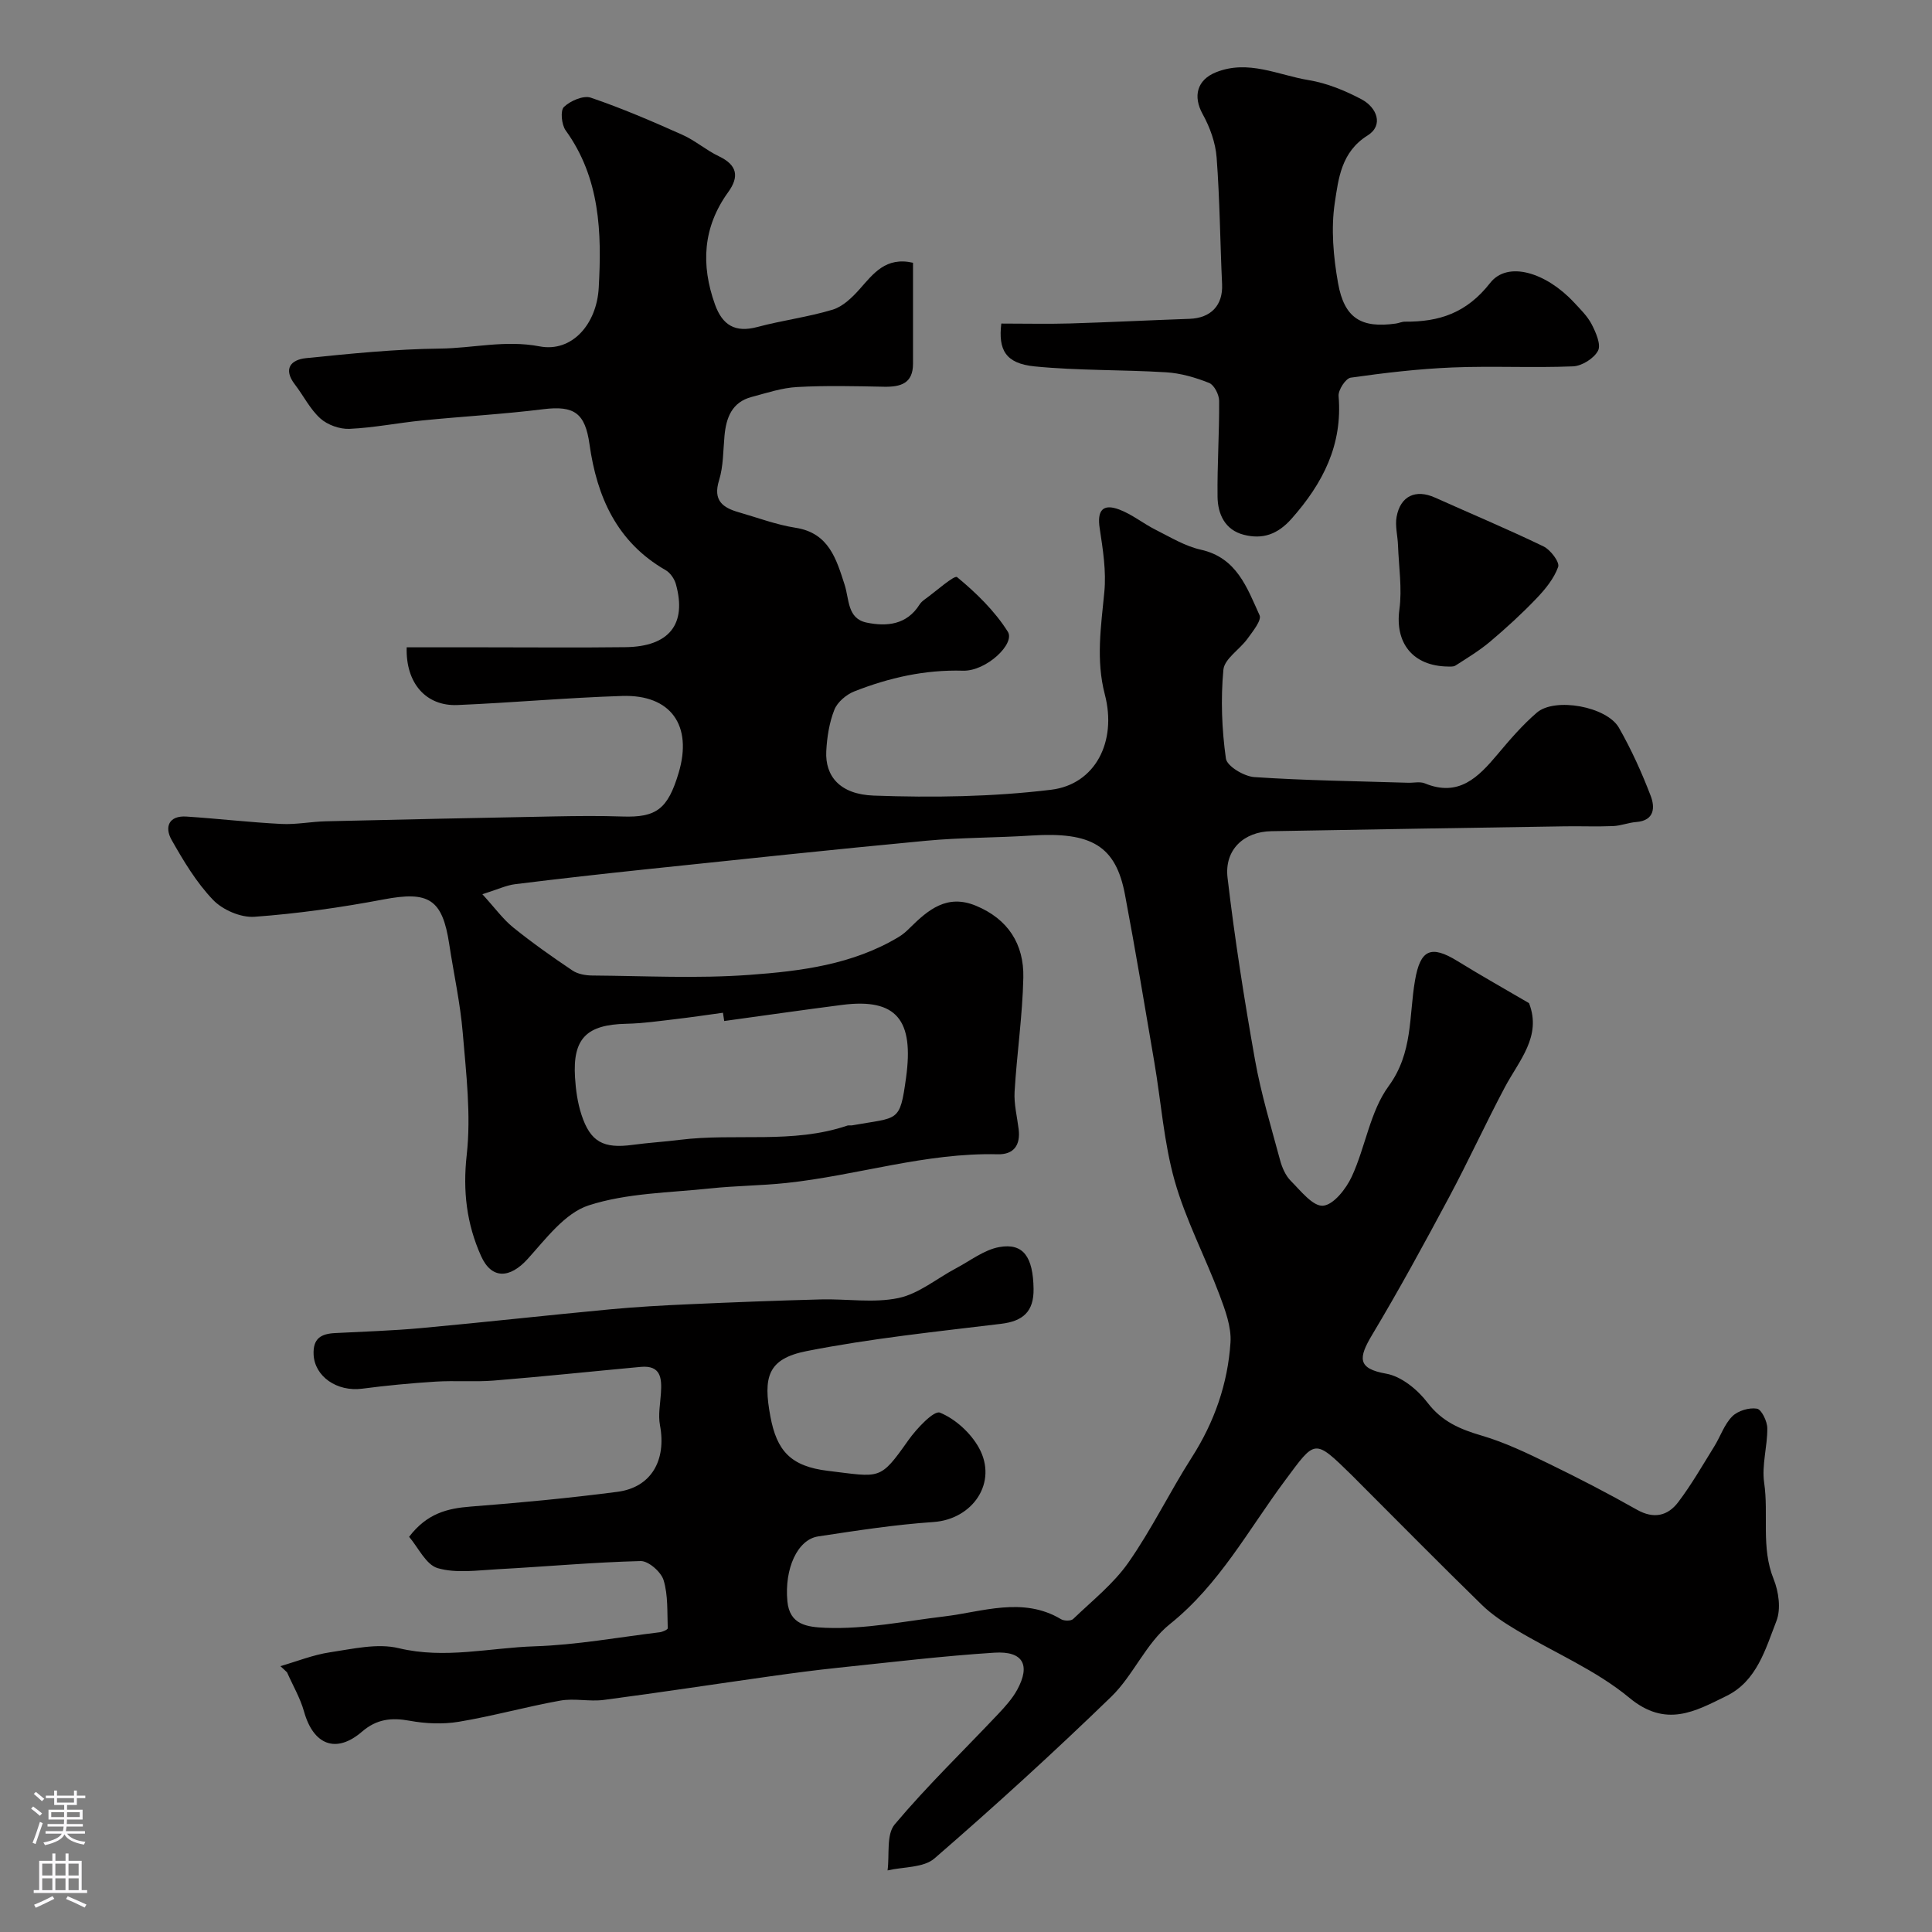
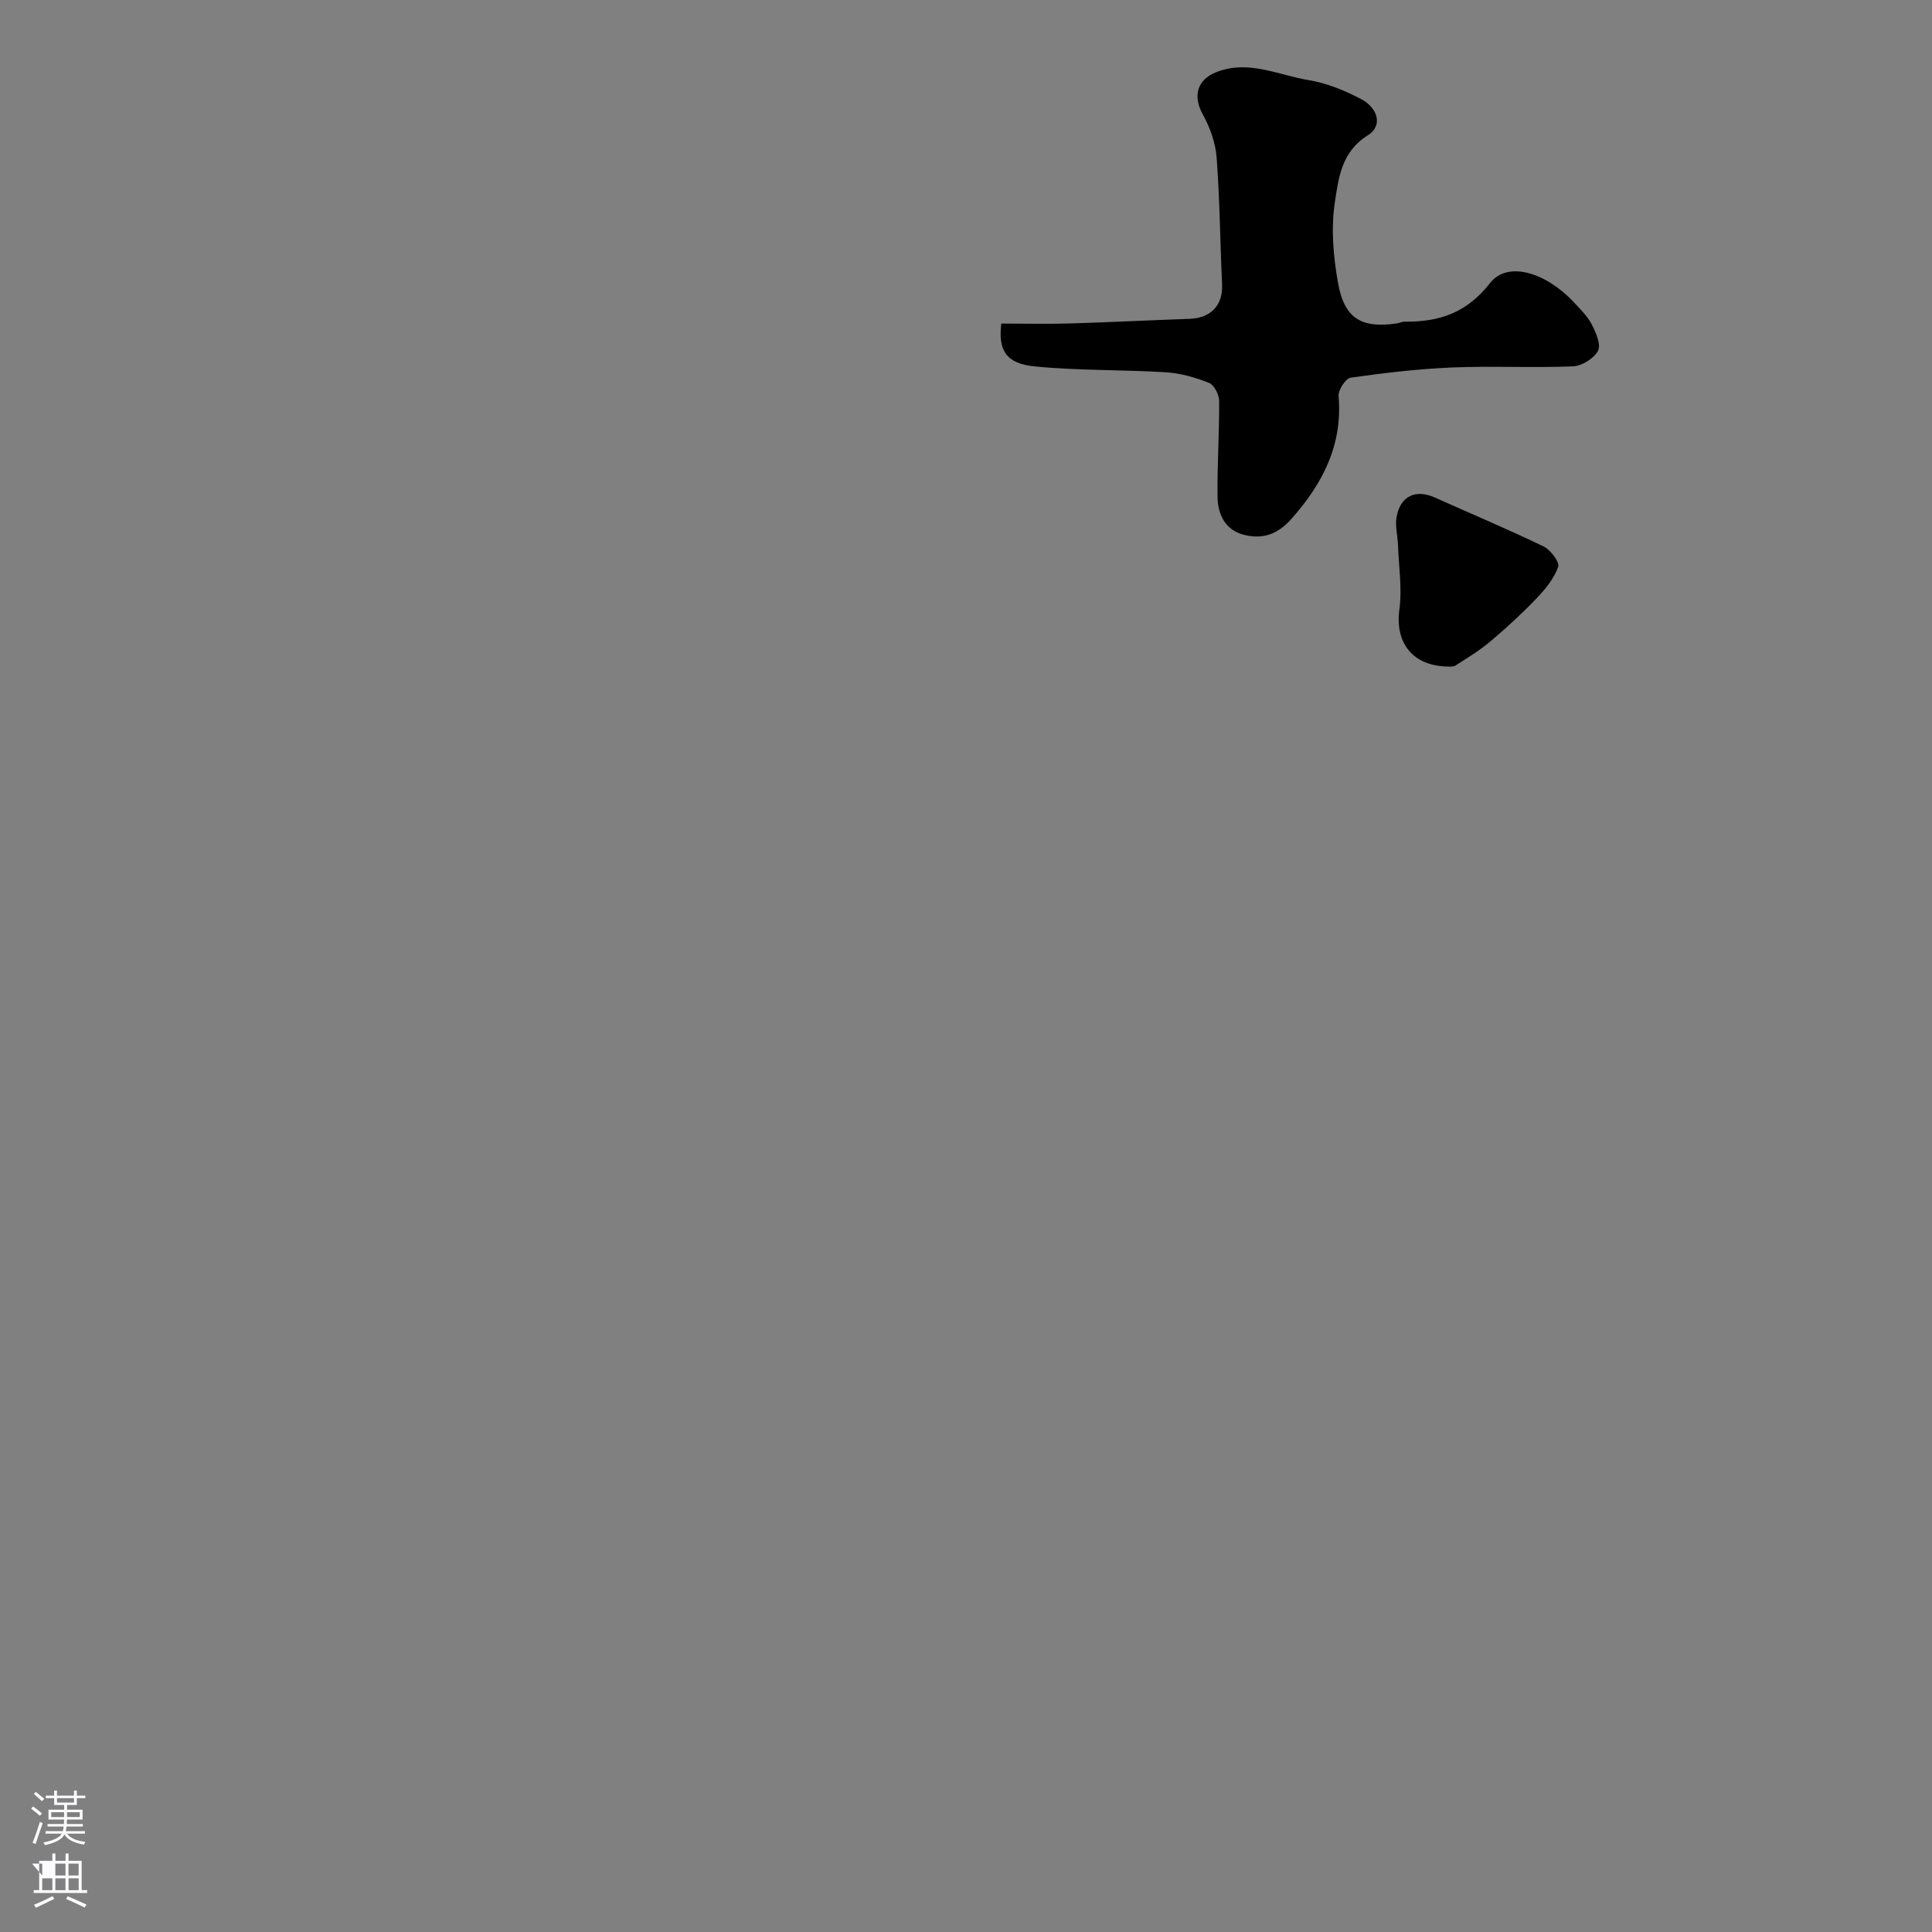
<svg xmlns="http://www.w3.org/2000/svg" enable-background="new 0 0 400 400" viewBox="0 0 400 400">
  <rect x="0" y="0" width="400" height="400" fill="#808080" stroke="none" />
  <g fill="#010000">
-     <path d="m58.05 344.96c3.42-.99 6.79-2.35 10.28-2.87 4.71-.7 9.8-1.92 14.23-.85 9.55 2.29 18.81-.09 28.16-.39 8.65-.28 17.25-1.86 25.87-2.91.6-.07 1.67-.56 1.66-.82-.13-3.34.09-6.83-.86-9.96-.52-1.71-3.13-4-4.75-3.96-9.87.25-19.73 1.16-29.6 1.69-4.15.22-8.57.89-12.41-.22-2.44-.7-4.04-4.29-5.93-6.49 3.71-4.86 7.94-5.89 12.75-6.26 10.14-.78 20.28-1.74 30.36-3.05 7.02-.91 10.2-6.51 8.83-13.8-.4-2.13.06-4.43.2-6.65.2-3.07 0-5.81-4.2-5.42-10.13.94-20.26 2.01-30.4 2.83-3.99.32-8.04-.03-12.05.22-5.07.32-10.14.8-15.18 1.46-5.28.69-9.86-2.55-10.08-7.04-.16-3.39 1.56-4.32 4.42-4.47 5.94-.31 11.89-.49 17.8-1.03 13.08-1.2 26.13-2.66 39.21-3.89 5.42-.51 10.86-.81 16.3-1.05 9.1-.41 18.2-.76 27.3-1 5.36-.14 10.89.79 16.03-.28 4.22-.88 7.95-4.05 11.92-6.15 2.97-1.57 5.84-3.85 9-4.41 4.96-.88 6.98 2.03 7.08 8.65.07 4.72-2.19 6.69-6.71 7.24-13.46 1.63-27 3.03-40.28 5.65-8.1 1.6-9.02 5.4-7.5 13.54 1.32 7.07 4.17 10.32 11.9 11.25 10.94 1.31 10.7 2.11 16.66-6.33 1.71-2.42 5.3-6.22 6.54-5.72 3.19 1.3 6.36 4.19 8.07 7.27 3.98 7.18-1.26 14.82-9.42 15.38-7.99.54-15.94 1.78-23.87 2.98-4.27.65-7 6.67-6.36 13.43.46 4.87 4.07 5.33 7.89 5.49 8.34.33 16.43-1.39 24.63-2.36 7.81-.93 16.23-4.16 24.14.58.63.38 2.05.39 2.5-.04 3.94-3.79 8.36-7.28 11.45-11.7 4.85-6.93 8.56-14.64 13.13-21.78 4.67-7.31 7.44-15.24 8-23.77.21-3.24-1.1-6.72-2.28-9.88-2.98-7.92-6.99-15.51-9.28-23.6-2.24-7.95-2.81-16.37-4.21-24.56-1.97-11.58-3.9-23.17-6.08-34.71-1.9-10.07-6.9-13.02-19.39-12.21-7.26.47-14.56.4-21.8 1.08-19.25 1.81-38.47 3.87-57.7 5.88-9.13.96-18.25 1.98-27.36 3.11-1.85.23-3.63 1.09-6.79 2.08 2.61 2.85 4.25 5.15 6.36 6.86 3.94 3.18 8.09 6.11 12.29 8.93 1.11.75 2.73 1.03 4.12 1.04 10.83.08 21.71.66 32.49-.13 10.66-.77 21.44-2.13 30.95-7.86.84-.5 1.6-1.17 2.29-1.87 3.81-3.76 7.69-7.05 13.65-4.6 6.71 2.76 10 7.99 9.85 14.9-.17 7.88-1.34 15.73-1.81 23.61-.15 2.56.52 5.17.84 7.76.4 3.28-.97 5.28-4.34 5.2-14.9-.37-29.09 4.38-43.72 5.94-5.24.56-10.55.57-15.79 1.13-8.45.9-17.23.94-25.17 3.51-4.91 1.59-8.84 6.9-12.62 11.08-3.68 4.07-7.48 4.29-9.67-.61-2.97-6.63-3.8-13.42-2.96-20.93.92-8.28-.12-16.84-.82-25.23-.51-6.17-1.87-12.26-2.8-18.39-1.42-9.38-4.27-11.04-13.61-9.26-8.83 1.67-17.77 2.94-26.72 3.59-2.82.2-6.58-1.42-8.57-3.5-3.45-3.6-6.11-8.05-8.59-12.43-1.49-2.64-.59-5.06 3.08-4.82 6.56.43 13.09 1.2 19.65 1.53 3.05.16 6.14-.48 9.21-.55 15.77-.38 31.53-.71 47.3-1.01 4.7-.09 9.4-.14 14.09.02 7.03.24 9.41-1.51 11.66-9.05 2.92-9.79-1.61-16.23-11.69-15.91-11.38.36-22.73 1.4-34.11 1.88-6.51.27-10.74-4.53-10.51-11.95h16.27c9.67 0 19.33.09 29-.03 9.08-.1 12.78-4.77 10.46-13.07-.31-1.09-1.16-2.33-2.12-2.88-10.09-5.79-14.24-15.2-15.76-26.06-.9-6.41-3.12-8.06-9.55-7.26-8.32 1.04-16.71 1.49-25.06 2.33-5.04.5-10.04 1.51-15.08 1.74-2.01.09-4.54-.81-6.03-2.15-2.14-1.92-3.48-4.7-5.27-7.03-2.5-3.25-.85-5.14 2.31-5.46 9.21-.93 18.47-1.88 27.71-1.98 6.85-.07 13.5-1.82 20.62-.46 6.73 1.29 11.84-4.6 12.26-12.11.64-11.45.3-22.71-6.85-32.61-.85-1.18-1.13-4.1-.36-4.84 1.32-1.27 4.03-2.45 5.56-1.93 6.45 2.19 12.73 4.9 18.95 7.68 2.66 1.18 4.94 3.2 7.57 4.45 3.8 1.81 4.28 4.19 1.92 7.45-5.23 7.24-5.67 15.02-2.72 23.24 1.54 4.29 4.18 5.89 8.78 4.66 5.15-1.38 10.5-2.05 15.59-3.59 2.1-.64 4.03-2.51 5.57-4.24 2.87-3.24 5.42-6.75 11.06-5.47 0 6.98.01 13.96 0 20.93-.01 4.07-2.57 4.8-6 4.74-6-.12-12.01-.27-17.99.06-3.18.17-6.32 1.23-9.44 2.06-4.06 1.08-5.25 4.27-5.6 8.02-.29 3.1-.22 6.32-1.13 9.24-1.3 4.19.78 5.67 4.12 6.62 3.9 1.12 7.75 2.58 11.73 3.2 6.91 1.07 8.44 6.52 10.14 11.76.99 3.04.53 7.03 4.56 7.87 4.15.86 8.32.48 10.96-3.73.26-.41.66-.77 1.06-1.06 2.31-1.65 6.14-5.1 6.72-4.62 3.95 3.26 7.78 6.99 10.5 11.3 1.57 2.48-4.45 8.2-9.27 8.07-7.91-.23-15.3 1.45-22.5 4.28-1.66.65-3.51 2.21-4.14 3.8-1.06 2.67-1.53 5.69-1.68 8.59-.26 5.13 2.78 8.94 9.85 9.19 12.22.44 24.58.26 36.7-1.21 9.17-1.12 13.66-9.99 11.13-19.7-1.88-7.19-.79-14.12-.11-21.24.42-4.33-.3-8.84-.96-13.19-.56-3.65.6-5.18 4.04-3.89 2.68 1.01 5.01 2.93 7.61 4.23 3.03 1.52 6.05 3.37 9.3 4.09 7.45 1.66 9.56 7.89 12.15 13.57.47 1.04-1.41 3.34-2.5 4.86-1.61 2.23-4.78 4.16-4.99 6.43-.57 6.08-.33 12.33.52 18.38.22 1.58 3.76 3.7 5.9 3.84 10.58.71 21.19.84 31.79 1.17 1.17.04 2.47-.29 3.48.12 7.02 2.9 11.07-1.24 15.05-5.98 2.55-3.04 5.17-6.09 8.16-8.66 3.73-3.21 14.48-1.27 16.99 3.13 2.57 4.5 4.73 9.27 6.58 14.11.89 2.32.85 5.11-2.99 5.41-1.6.12-3.17.77-4.77.84-3.33.14-6.67 0-10 .05-20.27.32-40.54.64-60.8 1.01-5.67.1-9.73 3.84-9.05 9.63 1.48 12.63 3.46 25.22 5.69 37.75 1.25 7 3.34 13.86 5.19 20.74.41 1.52 1.12 3.17 2.2 4.26 2.05 2.06 4.59 5.33 6.69 5.16 2.18-.18 4.78-3.5 5.95-6.03 2.84-6.14 3.78-13.47 7.64-18.74 5.06-6.92 4.18-14.5 5.45-21.86 1.09-6.36 3.25-7.45 8.83-4 4.86 3 9.85 5.8 14.78 8.69 2.68 6.9-2.07 11.87-5.03 17.45-3.97 7.49-7.51 15.22-11.51 22.7-5.14 9.61-10.36 19.2-15.96 28.55-2.85 4.77-3.05 6.96 2.9 8.01 3.16.55 6.52 3.3 8.57 5.99 3.02 3.96 6.77 5.53 11.27 6.85 4.8 1.41 9.4 3.63 13.92 5.83 6.14 2.98 12.22 6.13 18.16 9.49 3.51 1.99 6.4 1.3 8.57-1.56 2.75-3.63 5.03-7.62 7.44-11.5 1.29-2.07 2.08-4.58 3.74-6.25 1.16-1.17 3.5-1.87 5.12-1.6.95.16 2.13 2.62 2.14 4.05.04 3.76-1.18 7.63-.65 11.28.97 6.62-.68 13.42 1.96 19.95 1.05 2.6 1.55 6.2.58 8.68-2.27 5.83-4.05 12.43-10.34 15.52-6.49 3.19-12.53 6.66-20.1.39-6.93-5.75-15.61-9.38-23.44-14.07-2.51-1.5-5.03-3.15-7.1-5.17-8.59-8.38-17.01-16.92-25.5-25.41-.47-.47-.94-.95-1.41-1.42-7.88-7.7-7.52-7.43-13.84 1.06-7.58 10.18-13.59 21.54-23.88 29.77-4.9 3.92-7.53 10.57-12.12 15.02-11.87 11.5-24.1 22.65-36.59 33.47-2.26 1.96-6.42 1.71-9.71 2.48.43-3.23-.29-7.42 1.48-9.53 6.71-7.98 14.26-15.26 21.43-22.86 1.45-1.54 2.92-3.17 3.93-5.01 2.8-5.14 1.22-8.06-4.73-7.68-10.8.69-21.57 2-32.35 3.12-4.72.49-9.42 1.12-14.12 1.78-11.47 1.62-22.91 3.37-34.39 4.88-2.96.39-6.08-.38-9 .14-7.04 1.26-13.96 3.21-21 4.38-3.31.55-6.88.4-10.2-.21-3.79-.69-6.83-.35-9.87 2.27-5.35 4.61-10.05 2.76-11.99-4.16-.79-2.82-2.33-5.43-3.52-8.13-.47-.46-.92-.87-1.38-1.28zm91.89-133.57c-.09-.57-.18-1.14-.26-1.71-3.25.44-6.49.93-9.74 1.31-3.42.4-6.85.9-10.28.97-8.21.18-11.11 3.03-10.61 11.11.16 2.59.53 5.25 1.33 7.7 1.85 5.67 4.55 7.08 10.61 6.26 3.24-.44 6.51-.63 9.76-1.04 11.52-1.43 23.37.9 34.69-2.95.3-.1.67.01.99-.05 9.63-1.73 9.86-.45 11.16-9.87 1.64-11.89-1.9-16.51-13.22-15.07-8.15 1.05-16.29 2.22-24.43 3.34z" />
    <path d="m207.31 66.99c5.09 0 9.64.11 14.19-.02 8.26-.25 16.52-.67 24.78-.96 4.47-.16 6.94-2.84 6.74-7.16-.41-8.75-.47-17.51-1.13-26.24-.23-3.07-1.39-6.27-2.89-8.98-2.04-3.68-1.19-7.08 2.74-8.66 6.69-2.69 12.88.58 19.21 1.62 3.77.62 7.52 2.16 10.92 3.96 3.18 1.68 4.67 5.37 1.27 7.5-5.46 3.42-6.02 8.92-6.78 13.89-.82 5.42-.3 11.22.67 16.68 1.3 7.3 4.83 9.37 11.96 8.37.64-.09 1.26-.4 1.89-.39 7.12.05 12.77-1.79 17.64-8.02 3.65-4.66 11.62-2.13 17.34 4.01 1.34 1.44 2.81 2.87 3.69 4.57.86 1.68 1.97 4.19 1.3 5.46-.84 1.59-3.34 3.16-5.18 3.23-8.31.34-16.66-.11-24.97.23-7.04.29-14.07 1.12-21.05 2.11-1.04.15-2.61 2.56-2.51 3.8.85 10.11-3.23 18.05-9.73 25.4-2.92 3.3-6.04 4.31-9.89 3.33-3.89-.99-5.4-4.27-5.44-7.88-.08-6.61.38-13.23.33-19.85-.01-1.29-1.03-3.29-2.08-3.71-2.82-1.12-5.88-2.02-8.9-2.2-9.06-.56-18.19-.33-27.21-1.22-6.06-.6-7.56-3.44-6.91-8.87z" />
    <path d="m299.83 138c-7.42-.08-11.04-4.97-10.1-11.82.59-4.34-.13-8.87-.29-13.31-.07-1.96-.63-3.99-.29-5.86.79-4.35 3.97-5.78 7.95-3.99 7.49 3.36 15.08 6.54 22.47 10.11 1.45.7 3.38 3.26 3.03 4.24-.86 2.42-2.68 4.64-4.51 6.55-3 3.14-6.23 6.09-9.55 8.9-2.22 1.87-4.74 3.4-7.19 4.97-.49.32-1.28.18-1.52.21z" />
  </g>
  <path d="m6.44 374.46.42-.45c.65.47 1.27.95 1.85 1.44l-.45.49c-.65-.56-1.25-1.06-1.82-1.48m.93 7.33-.63-.26c.55-1.36 1.05-2.8 1.52-4.33.19.1.38.19.59.27-.46 1.29-.95 2.73-1.48 4.32m-.38-10.38.44-.42c.43.34 1.01.82 1.74 1.44l-.49.49c-.53-.51-1.09-1.01-1.69-1.51m2.5.35h1.72v-1.04h.59v1.04h3.52v-1.04h.59v1.04h1.75v.53h-1.75v1.42h-2.03v.97h3.22v2.03h-3.24c0 .35-.01.66-.03.93h3.32v.53h-3.37c-.03.27-.08.58-.15.94h3.96v.53h-3.71c.67.92 1.93 1.48 3.79 1.68-.13.24-.23.44-.29.59-2.13-.38-3.48-1.08-4.04-2.12-.43.97-1.77 1.72-4.03 2.23-.09-.19-.2-.37-.33-.55 2.1-.42 3.37-1.03 3.81-1.83h-3.36v-.53h3.58c.08-.29.13-.61.16-.94h-3.33v-.53h3.39c.02-.27.04-.58.04-.93h-3.23v-2.03h3.25v-.97h-2.07v-1.42h-1.73zm1.12 3.44v1h2.65c.01-.3.02-.44.01-.4v-.25-.35zm1.19-2h3.52v-.91h-3.52zm4.71 2h-2.63v.59c0 .15-.01.28-.01.4h2.64z" fill="#fbfafc" />
-   <path d="m13.56 383.74h.63v1.52h2.72v6.07h1.13v.6h-11.06v-.6h1.13v-6.07h2.73v-1.52h.63v1.52h2.1v-1.52zm-2.69 8.83.38.56c-1.24.63-2.53 1.25-3.85 1.85-.1-.21-.21-.42-.34-.63 1.36-.55 2.63-1.15 3.81-1.78m-2.13-4.27h2.1v-2.45h-2.1zm0 3.04h2.1v-2.46h-2.1zm2.72-3.04h2.1v-2.45h-2.1zm0 3.04h2.1v-2.46h-2.1zm6.07 3.6c-1.41-.71-2.7-1.3-3.86-1.78l.35-.56c1.45.62 2.75 1.19 3.88 1.72zm-1.25-9.09h-2.1v2.45h2.1zm-2.09 5.49h2.1v-2.45h-2.1z" fill="#fbfafc" />
+   <path d="m13.56 383.74h.63v1.52h2.72v6.07h1.13v.6h-11.06v-.6h1.13v-6.07h2.73v-1.52h.63v1.52h2.1v-1.52zm-2.69 8.83.38.56c-1.24.63-2.53 1.25-3.85 1.85-.1-.21-.21-.42-.34-.63 1.36-.55 2.63-1.15 3.81-1.78m-2.13-4.27v-2.45h-2.1zm0 3.04h2.1v-2.46h-2.1zm2.72-3.04h2.1v-2.45h-2.1zm0 3.04h2.1v-2.46h-2.1zm6.07 3.6c-1.41-.71-2.7-1.3-3.86-1.78l.35-.56c1.45.62 2.75 1.19 3.88 1.72zm-1.25-9.09h-2.1v2.45h2.1zm-2.09 5.49h2.1v-2.45h-2.1z" fill="#fbfafc" />
</svg>